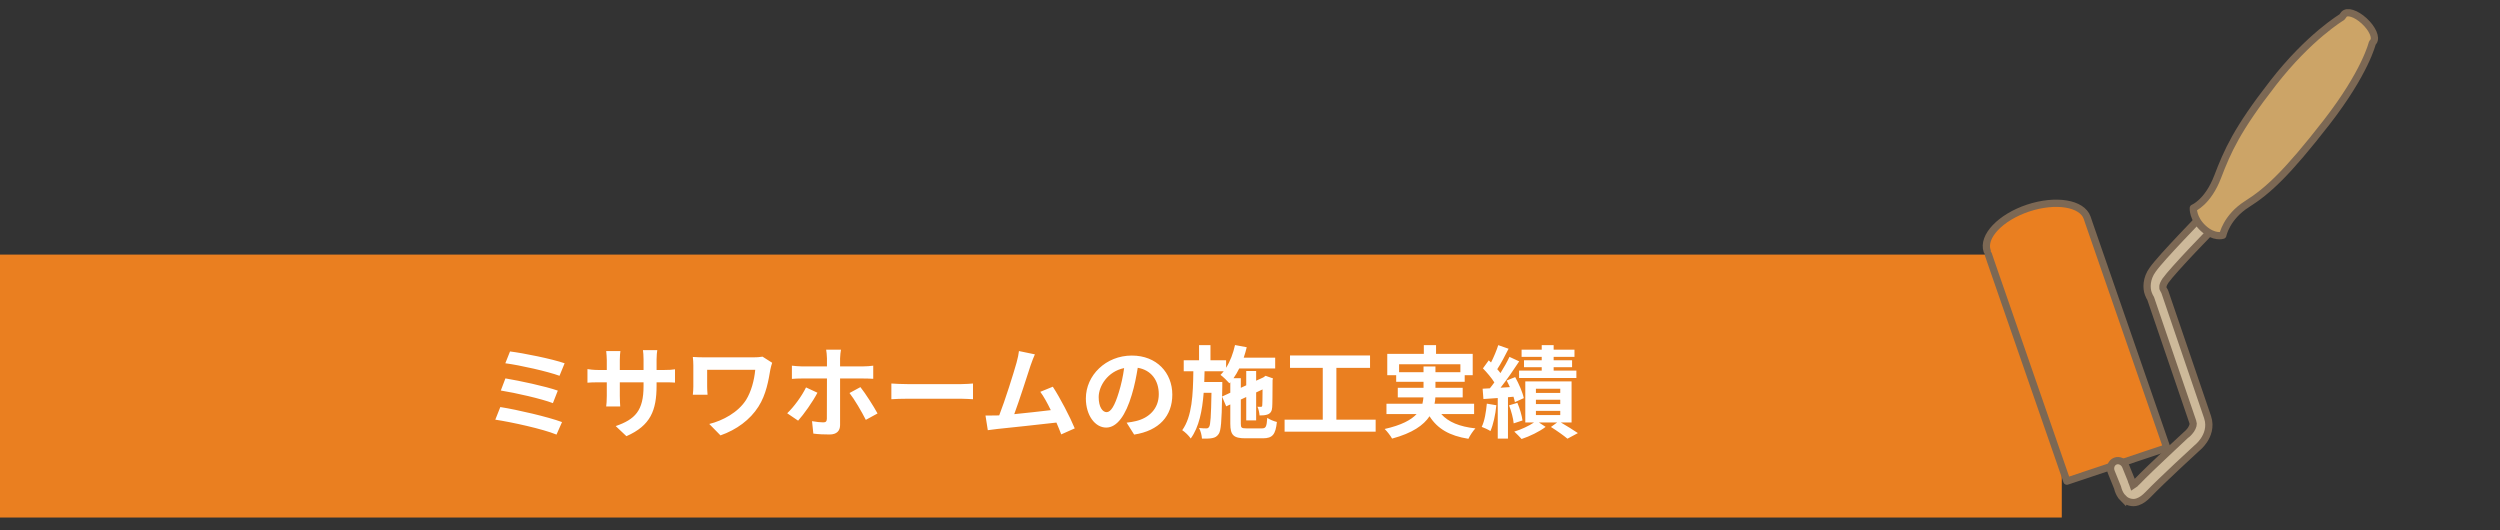
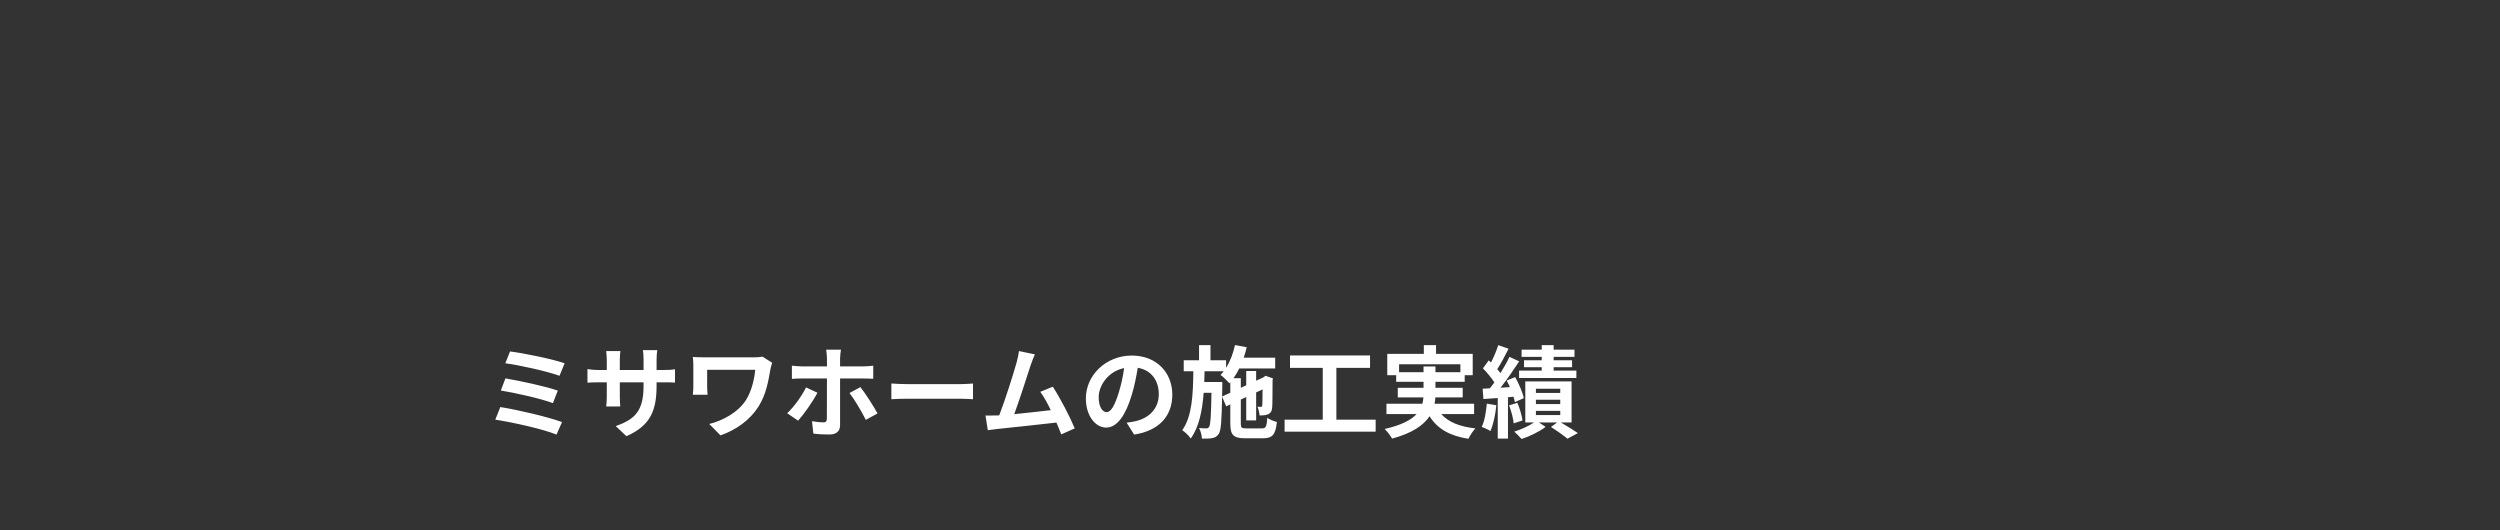
<svg xmlns="http://www.w3.org/2000/svg" width="599" height="127" viewBox="0 0 599 127" fill="none">
  <rect x="0" y="0" width="599" height="127" fill="#333333" stroke="none" />
-   <rect width="494" height="63" transform="translate(0 61)" fill="#EA7F20" />
  <g clip-path="url(#clip0_715_2143)">
    <path d="M476.413 60.962L476.948 62.549L495.226 115.284L519.161 107.278L500.494 53.391L500.082 52.169C498.861 48.687 492.527 47.663 485.917 49.86C479.312 52.071 474.922 56.679 476.129 60.166" fill="#EA7F20" />
    <path d="M476.413 60.962L476.948 62.549L495.226 115.284L519.161 107.278L500.494 53.391L500.082 52.169C498.861 48.687 492.527 47.663 485.917 49.86C479.312 52.071 474.922 56.679 476.129 60.166" stroke="#7C6854" stroke-width="1.74" stroke-linecap="round" stroke-linejoin="round" />
    <path d="M508.818 119.508C508.047 118.751 507.74 117.979 507.537 117.422C507.447 117.155 507.376 116.944 507.347 116.766L505.858 113.092C505.423 112.035 505.86 110.871 506.81 110.488C507.76 110.105 508.882 110.65 509.312 111.694L510.876 115.545L511.023 115.981L511.009 115.985C511.009 115.985 511.014 115.999 511.023 116.027C511.023 116.027 511.061 116.14 511.09 116.224C511.295 116.092 511.594 115.866 511.963 115.476C515.47 111.823 523.791 104.216 523.801 104.198L523.908 104.099C523.908 104.099 523.908 104.099 523.969 104.047C523.969 104.047 524.114 103.92 524.221 103.821C524.431 103.61 524.707 103.313 524.949 102.966C525.434 102.224 525.596 101.59 525.402 101.108C524.451 98.379 516.342 74.557 515.305 71.529C515.136 71.258 514.928 70.874 514.749 70.387C514.228 69.03 514.249 66.724 515.755 64.652C516.907 63.013 519.821 59.872 522.548 56.967C525.252 54.085 527.718 51.564 527.732 51.56C528.465 50.812 529.66 50.878 530.413 51.719C531.166 52.56 531.175 53.84 530.446 54.601C530.446 54.601 528.008 57.112 525.309 59.961C522.648 62.782 519.645 66.078 518.848 67.238C517.999 68.525 518.249 68.941 518.287 69.194C518.316 69.278 518.335 69.335 518.358 69.358C518.518 69.554 518.646 69.793 518.731 70.046C518.731 70.046 527.938 97.032 528.927 99.92C529.737 102.321 528.848 104.326 528.056 105.5C527.347 106.552 526.59 107.183 526.333 107.394C526.071 107.639 524.109 109.427 521.782 111.618C519.274 113.965 516.34 116.769 514.696 118.48C513.86 119.341 513.075 119.934 512.19 120.232C512.19 120.232 512.106 120.26 512.064 120.275C510.941 120.653 509.547 120.232 508.823 119.475L508.818 119.508Z" fill="#CDB99A" stroke="#7C6854" stroke-width="1.74" />
-     <path d="M561.432 3.694L561.105 4.117C561.105 4.117 553.28 8.741 544.611 19.906C535.937 31.056 533.695 36.238 531.349 42.362C529.004 48.486 525.521 49.847 525.521 49.847C525.521 49.847 525.328 52.336 527.914 54.718C530.514 57.094 532.583 56.365 532.583 56.365C532.583 56.365 533.407 52.037 538.411 48.88C543.415 45.723 548.021 41.433 557.404 29.371C566.788 17.309 568.404 10.321 568.404 10.321L568.666 9.983C569.408 9.029 568.425 6.811 566.46 5.018C564.509 3.22 562.337 2.529 561.59 3.469" fill="#CCA467" />
-     <path d="M561.432 3.694L561.105 4.117C561.105 4.117 553.28 8.741 544.611 19.906C535.937 31.056 533.695 36.238 531.349 42.362C529.004 48.486 525.521 49.847 525.521 49.847C525.521 49.847 525.328 52.336 527.914 54.718C530.514 57.094 532.583 56.365 532.583 56.365C532.583 56.365 533.407 52.037 538.411 48.88C543.415 45.723 548.021 41.433 557.404 29.371C566.788 17.309 568.404 10.321 568.404 10.321L568.666 9.983C569.408 9.029 568.425 6.811 566.46 5.018C564.509 3.22 562.337 2.529 561.59 3.469" stroke="#7C6854" stroke-width="1.74" stroke-linecap="round" stroke-linejoin="round" />
  </g>
  <path d="M122.203 84.208C125.347 84.592 132.259 85.984 135.283 87.04L134.059 90.04C131.275 89.008 124.459 87.472 121.075 87.04L122.203 84.208ZM121.099 90.664C124.531 91.24 130.627 92.536 133.651 93.592L132.475 96.592C129.715 95.536 123.571 94.144 119.995 93.568L121.099 90.664ZM119.875 97.528C123.979 98.176 131.371 99.904 134.659 101.128L133.339 104.128C130.099 102.784 122.515 101.128 118.675 100.552L119.875 97.528ZM157.315 92.392C157.315 98.344 155.875 101.968 150.091 104.512L147.523 102.088C152.155 100.48 154.195 98.416 154.195 92.512V91.6H148.507V94.864C148.507 95.92 148.579 96.904 148.603 97.384H145.243C145.315 96.904 145.387 95.944 145.387 94.864V91.6H143.347C142.147 91.6 141.283 91.648 140.755 91.696V88.432C141.163 88.504 142.147 88.648 143.347 88.648H145.387V86.272C145.387 85.576 145.315 84.832 145.243 84.112H148.651C148.579 84.568 148.507 85.336 148.507 86.272V88.648H154.195V86.128C154.195 85.168 154.123 84.376 154.051 83.896H157.483C157.411 84.376 157.315 85.168 157.315 86.128V88.648H159.091C160.363 88.648 161.083 88.6 161.731 88.48V91.672C161.203 91.624 160.363 91.6 159.091 91.6H157.315V92.392ZM185.011 86.92C184.867 87.28 184.651 88.192 184.579 88.528C184.147 91.048 183.595 94.528 181.723 97.432C179.731 100.576 176.467 102.976 172.627 104.32L169.939 101.584C173.179 100.792 176.875 98.8 178.771 95.8C179.971 93.856 180.715 91.192 180.955 88.6H169.435V92.608C169.435 92.968 169.459 93.832 169.531 94.576H166.003C166.075 93.832 166.123 93.256 166.123 92.608V87.544C166.123 86.896 166.075 86.152 166.003 85.528C166.771 85.576 167.827 85.624 168.955 85.624H180.427C181.243 85.624 182.059 85.576 182.707 85.456L185.011 86.92ZM201.499 83.776C201.427 84.112 201.283 85.264 201.283 85.864V87.784H206.851C207.547 87.784 208.579 87.712 209.227 87.616V90.76C208.483 90.712 207.547 90.688 206.875 90.688H201.283V101.848C201.283 103.24 200.467 104.104 198.763 104.104C197.491 104.104 196.075 104.056 194.875 103.888L194.563 100.912C195.595 101.104 196.651 101.2 197.251 101.2C197.875 101.2 198.091 100.96 198.115 100.336C198.139 99.448 198.139 91.84 198.139 90.712V90.688H192.043C191.323 90.688 190.411 90.712 189.739 90.784V87.616C190.459 87.688 191.299 87.784 192.043 87.784H198.139V85.864C198.139 85.24 198.019 84.184 197.947 83.776H201.499ZM195.859 94.096C194.755 96.232 192.523 99.376 191.227 100.792L188.611 99.016C190.219 97.504 192.139 94.864 193.123 92.824L195.859 94.096ZM206.155 92.752C207.379 94.288 209.299 97.312 210.259 99.064L207.451 100.6C206.419 98.56 204.715 95.656 203.539 94.168L206.155 92.752ZM213.571 91.888C214.435 91.96 216.187 92.032 217.435 92.032H230.323C231.451 92.032 232.507 91.936 233.131 91.888V95.656C232.555 95.632 231.331 95.536 230.323 95.536H217.435C216.067 95.536 214.459 95.584 213.571 95.656V91.888ZM247.957 84.904C247.645 85.624 247.285 86.512 246.925 87.568C246.157 89.92 244.213 96.016 243.013 99.232C245.941 98.944 249.349 98.56 251.773 98.272C250.933 96.544 250.045 94.936 249.253 93.88L252.253 92.656C253.957 95.248 256.405 99.952 257.509 102.64L254.269 104.08C253.957 103.264 253.573 102.28 253.117 101.248C249.229 101.704 241.957 102.472 238.933 102.784C238.333 102.856 237.445 102.976 236.677 103.072L236.125 99.568C236.941 99.568 237.973 99.568 238.765 99.544C238.957 99.544 239.197 99.52 239.413 99.52C240.805 95.968 242.869 89.392 243.565 86.896C243.901 85.672 244.045 84.928 244.141 84.112L247.957 84.904ZM280.885 94.552C280.885 99.616 277.789 103.192 271.741 104.128L269.941 101.272C270.853 101.176 271.525 101.032 272.173 100.888C275.245 100.168 277.645 97.96 277.645 94.456C277.645 91.144 275.845 88.672 272.605 88.12C272.269 90.16 271.861 92.368 271.165 94.624C269.725 99.472 267.661 102.448 265.045 102.448C262.381 102.448 260.173 99.52 260.173 95.464C260.173 89.92 264.973 85.192 271.189 85.192C277.141 85.192 280.885 89.32 280.885 94.552ZM263.245 95.152C263.245 97.576 264.205 98.752 265.141 98.752C266.149 98.752 267.085 97.24 268.069 94C268.621 92.224 269.077 90.184 269.341 88.192C265.381 89.008 263.245 92.512 263.245 95.152ZM292.813 95.008L294.781 94.096V91.6L294.565 91.84C294.109 91.312 293.053 90.256 292.429 89.824C292.693 89.56 292.957 89.272 293.197 88.96H288.613C288.589 89.824 288.565 90.688 288.541 91.528H292.861V92.608L292.813 95.008ZM298.669 102.64H302.365C303.301 102.64 303.493 102.232 303.637 100.12C304.213 100.528 305.245 100.936 305.941 101.104C305.629 104.104 304.909 105.016 302.581 105.016H298.381C295.549 105.016 294.781 104.248 294.781 101.512V96.904L293.797 97.36L292.813 95.032C292.717 100.912 292.549 103.216 291.997 103.984C291.565 104.608 291.109 104.848 290.461 104.968C289.861 105.112 288.949 105.088 287.989 105.088C287.941 104.296 287.677 103.24 287.293 102.544C288.037 102.64 288.709 102.64 289.021 102.64C289.333 102.64 289.525 102.568 289.717 102.256C290.029 101.776 290.173 99.76 290.269 94.12H288.397C288.061 98.44 287.293 102.328 285.301 105.064C284.845 104.392 283.957 103.528 283.261 103.072C285.637 99.784 285.853 94.504 285.925 88.96H283.621V86.32H287.293V82.696H290.029V86.32H293.773V88.12C294.757 86.56 295.477 84.64 295.909 82.672L298.717 83.2C298.525 84.04 298.261 84.88 297.997 85.696H305.533V88.288H296.917C296.509 89.128 296.053 89.92 295.549 90.616H297.301V92.92L298.597 92.32V88.888H300.973V91.216L302.701 90.424L302.797 90.352L303.229 90.04L305.005 90.664L304.909 91.048C304.885 94.456 304.885 96.904 304.813 97.624C304.765 98.488 304.429 99.016 303.781 99.28C303.205 99.52 302.437 99.544 301.789 99.544C301.741 98.896 301.549 97.984 301.285 97.456C301.573 97.48 301.909 97.48 302.101 97.48C302.293 97.48 302.413 97.432 302.437 97.12C302.485 96.904 302.485 95.584 302.509 93.304L300.973 94.024V100.72H298.597V95.128L297.301 95.728V101.512C297.301 102.496 297.469 102.64 298.669 102.64ZM320.197 100.552H329.605V103.432H307.789V100.552H316.933V88.144H309.085V85.168H328.261V88.144H320.197V100.552ZM335.221 89.176H341.077V87.808H343.933V89.176H349.909V87.28H335.221V89.176ZM353.197 99.208H345.325C347.029 101.128 349.717 102.232 353.509 102.64C352.933 103.24 352.189 104.368 351.829 105.136C347.269 104.416 344.413 102.712 342.517 99.736C341.101 101.872 338.437 103.768 333.541 105.088C333.205 104.464 332.389 103.384 331.765 102.784C335.797 101.872 338.101 100.624 339.421 99.208H332.197V96.736H340.813C340.933 96.232 341.005 95.728 341.053 95.224H334.909V92.92H341.077V91.48H334.525V89.896H332.389V84.784H341.149V82.696H344.077V84.784H352.861V89.896H350.941V91.48H343.933V92.92H350.461V95.224H343.909C343.885 95.728 343.837 96.232 343.717 96.736H353.197V99.208ZM369.397 86.32V85.504H364.573V83.776H369.397V82.696H372.253V83.776H377.245V85.504H372.253V86.32H376.669V87.976H372.253V88.792H377.701V90.568H363.973V88.792H369.397V87.976H365.149V86.32H369.397ZM356.245 96.712L358.525 97.096C358.309 99.376 357.781 101.752 357.109 103.288C356.629 102.952 355.597 102.496 355.021 102.28C355.717 100.864 356.053 98.728 356.245 96.712ZM362.629 95.056L361.309 95.176V105.088H358.861V95.368L355.429 95.608L355.237 93.136L356.965 93.04C357.325 92.608 357.685 92.128 358.045 91.624C357.373 90.544 356.269 89.248 355.309 88.264L356.701 86.344C356.869 86.512 357.061 86.68 357.253 86.848C357.925 85.528 358.597 83.92 358.981 82.696L361.453 83.56C360.613 85.216 359.629 87.112 358.741 88.456C359.029 88.768 359.293 89.104 359.509 89.392C360.349 88.048 361.117 86.68 361.669 85.504L363.997 86.584C362.677 88.6 361.045 90.976 359.533 92.896L361.765 92.752C361.525 92.2 361.261 91.672 360.997 91.168L363.037 90.352C363.925 91.96 364.837 94.048 365.101 95.392L362.965 96.352C362.893 95.968 362.773 95.536 362.629 95.056ZM361.573 97.12L363.565 96.52C364.141 97.864 364.645 99.592 364.789 100.744L362.677 101.44C362.581 100.264 362.101 98.488 361.573 97.12ZM368.005 98.44V99.448H373.837V98.44H368.005ZM368.005 95.776V96.808H373.837V95.776H368.005ZM368.005 93.136V94.144H373.837V93.136H368.005ZM376.549 101.224H373.981C375.445 102.088 377.101 103.096 378.061 103.768L375.565 105.112C374.677 104.368 373.021 103.192 371.605 102.304L373.093 101.224H368.725L370.333 102.28C368.869 103.408 366.493 104.56 364.573 105.184C364.141 104.68 363.349 103.912 362.821 103.408C364.453 102.928 366.349 102.04 367.549 101.224H365.461V91.384H376.549V101.224Z" fill="white" />
  <defs>
    <clipPath id="clip0_715_2143">
-       <rect width="106.94" height="97.633" fill="white" transform="translate(466 34.162) rotate(-18.63)" />
-     </clipPath>
+       </clipPath>
  </defs>
</svg>